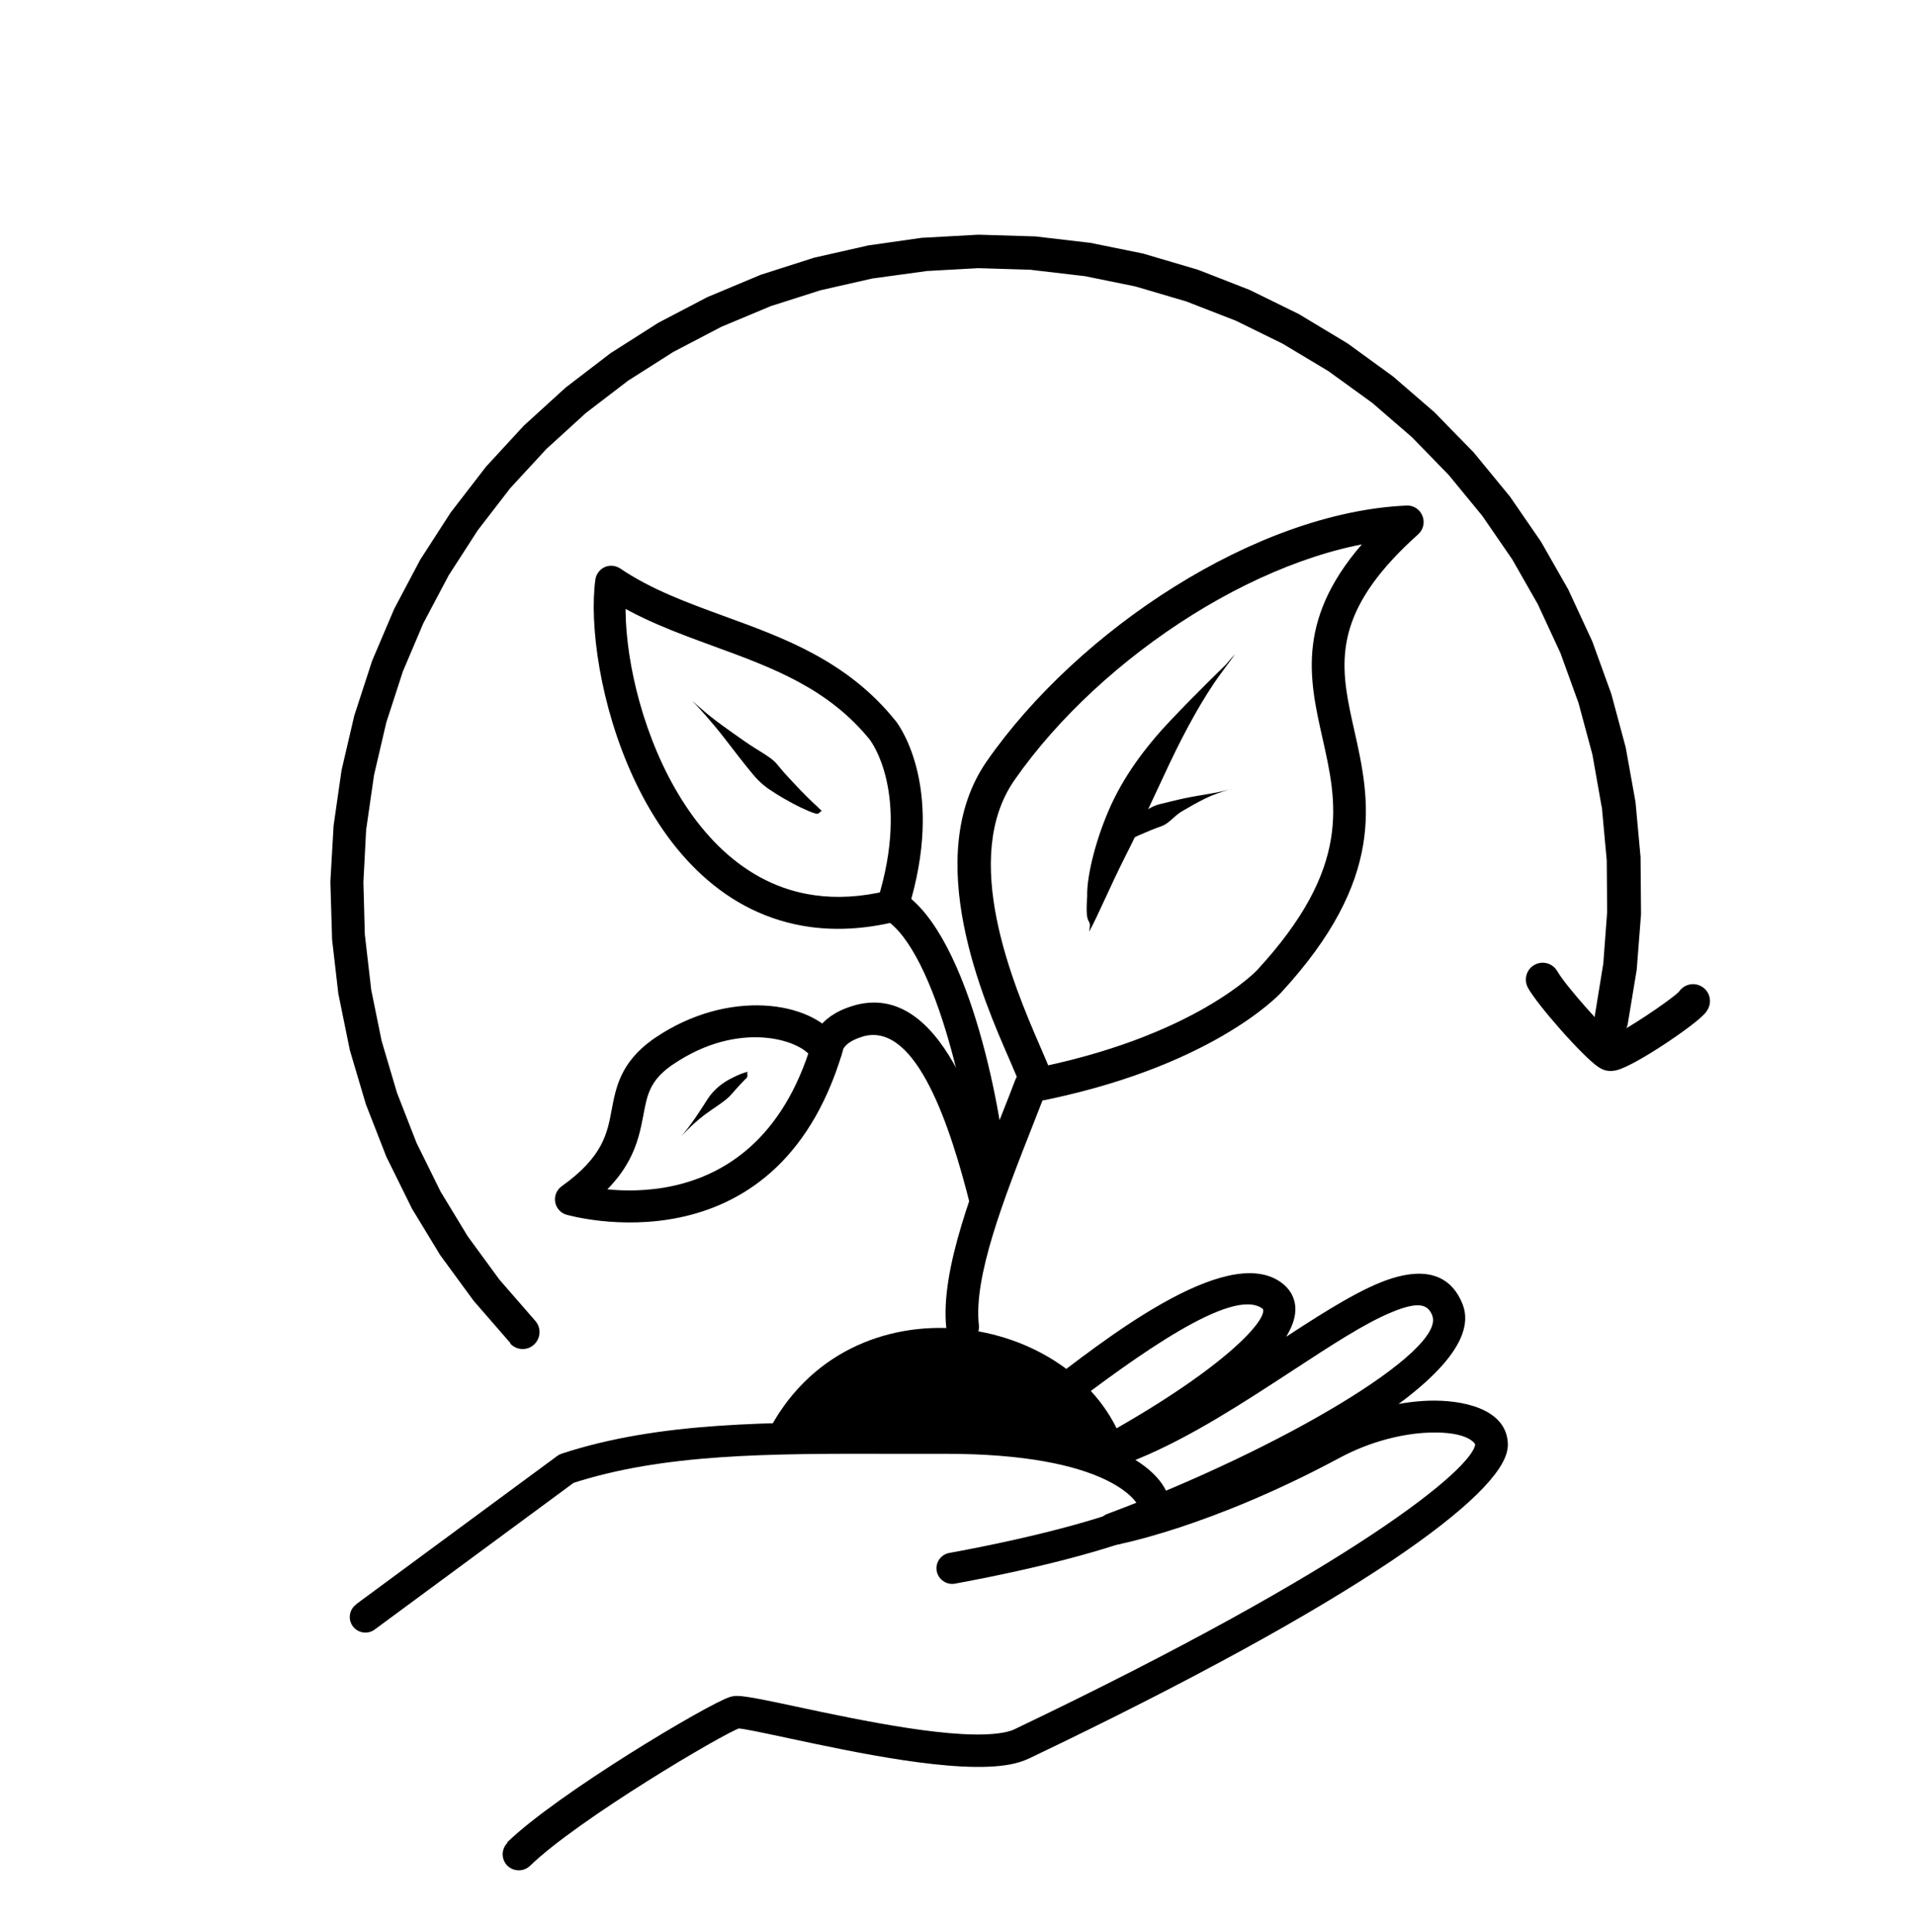
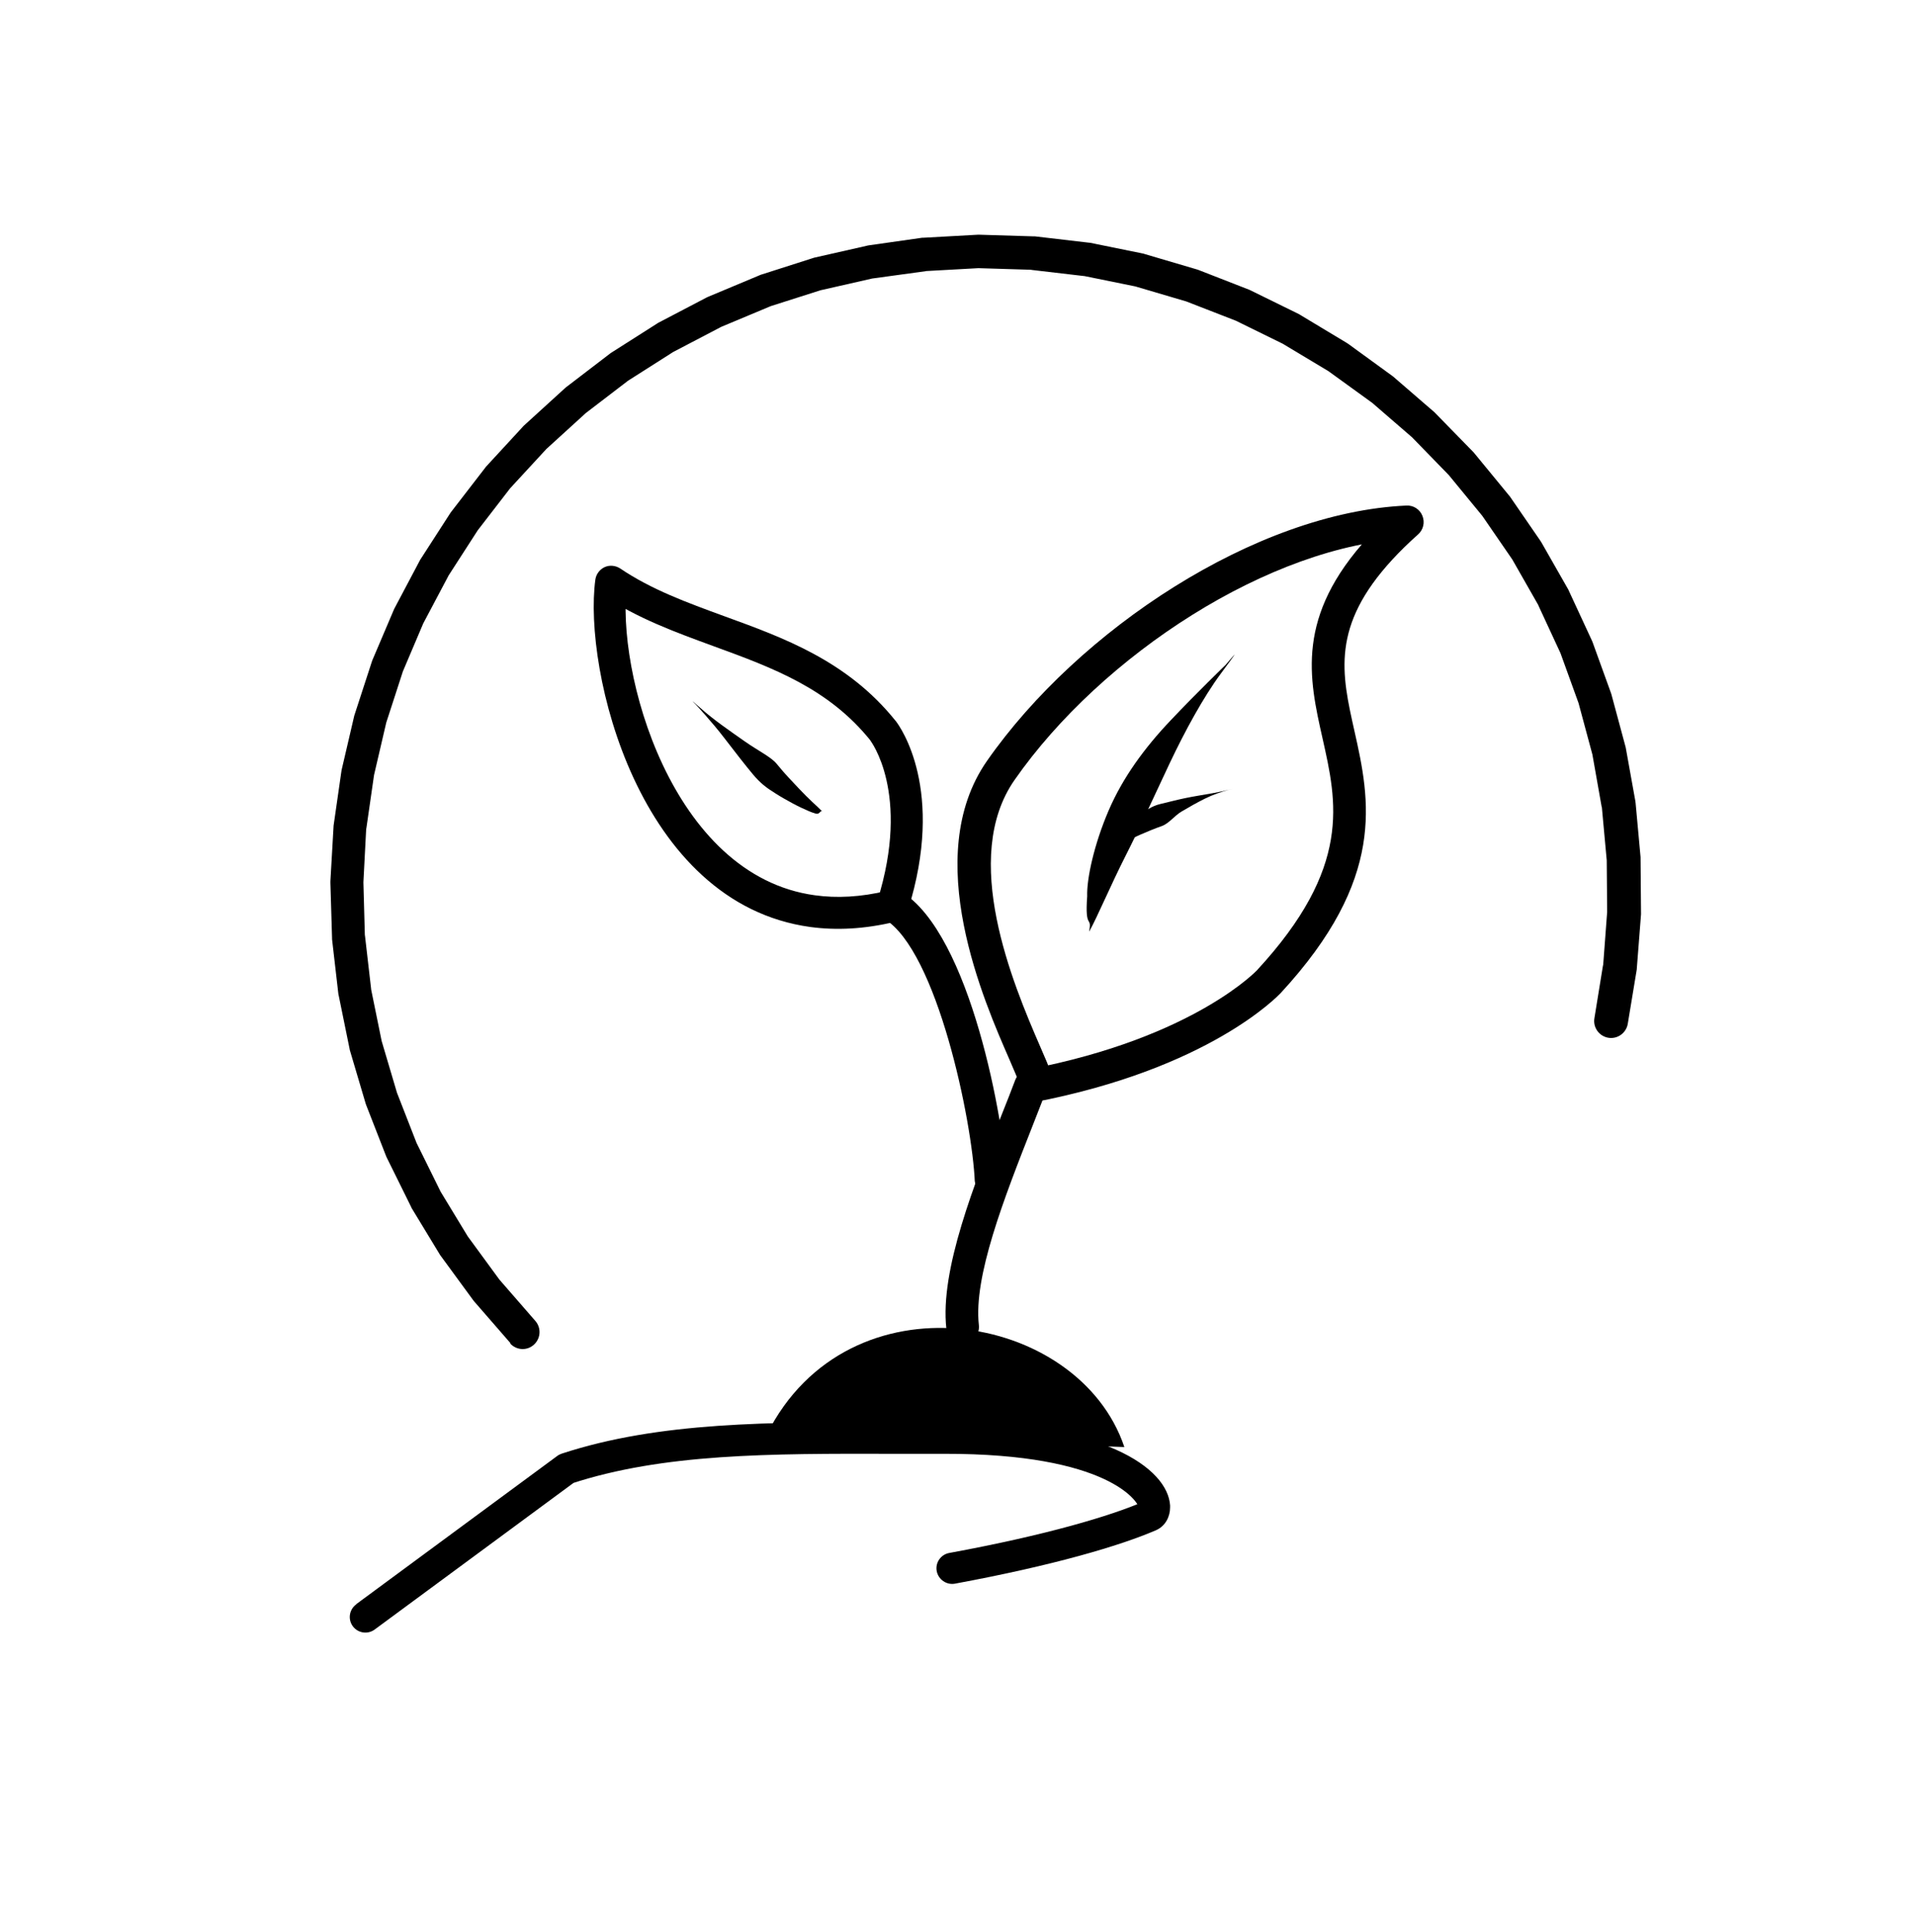
<svg xmlns="http://www.w3.org/2000/svg" id="Calque_1" data-name="Calque 1" viewBox="0 0 127.28 128.41">
  <defs>
    <style>
      .cls-1 {
        fill: none;
      }

      .cls-2 {
        clip-path: url(#clippath-1);
      }

      .cls-3 {
        clip-path: url(#clippath);
      }
    </style>
    <clipPath id="clippath">
      <rect class="cls-1" x="32.45" y="84.6" width="68" height="39.8" />
    </clipPath>
    <clipPath id="clippath-1">
      <rect class="cls-1" x="21.95" y="15.57" width="87.83" height="74.36" />
    </clipPath>
  </defs>
  <path d="M50.97,95.32c5.41-10.79,20.72-8.19,23.76.85l-23.76-.85Z" />
  <path d="M62.9,88.3c-.44-3.9,1.88-9.67,3.75-14.4.29-.72.57-1.44.83-2.13.14-.35.45-.61.83-.69,11.19-2.13,15.36-6.74,15.22-6.58,6.36-6.88,5.32-11.19,4.37-15.44-.9-3.98-1.81-8.1,3.07-13.39.54-.59,1.16-1.19,1.84-1.8l.78,1.93c-9.15.42-20.38,7.74-26.16,16.04-3.61,5.18-.13,13.49,1.7,17.7.32.74.63,1.43.74,1.85.16.59-.18,1.2-.77,1.36-.58.17-1.19-.17-1.36-.76-.07-.24-.29-.74-.65-1.58-1.64-3.77-5.95-13.44-1.49-19.84,6.07-8.7,17.86-16.52,27.87-16.97.47-.03.9.25,1.07.68.18.44.06.93-.29,1.24-.64.57-1.2,1.12-1.69,1.65-4.11,4.45-3.39,7.61-2.54,11.4,1.04,4.62,2.14,9.81-4.9,17.43-.15.15-4.73,5.03-16.43,7.26l.82-.69c-.27.7-.56,1.42-.84,2.15-1.97,5-3.97,10.13-3.61,13.34.07.61-.37,1.16-.97,1.22s-1.15-.37-1.22-.97Z" />
  <path d="M23.68,106.61l13.36-9.85c.09-.07.19-.11.29-.15,6.49-2.13,13.86-2.1,22.04-2.09,1.11,0,2.23,0,3.39,0,10.6-.03,14.85,3.06,15.01,5.53v.13c0,.58-.28,1.23-.94,1.52-2.41,1.04-6.82,2.34-13.36,3.55-.56.1-1.1-.27-1.21-.83s.27-1.11.83-1.21c6.47-1.19,10.71-2.46,12.91-3.41-.27.11-.31.35-.31.4h0c-.03-.36-1.98-3.6-12.93-3.58-1.16,0-2.28,0-3.39,0-8.28-.02-15.29-.02-21.4,1.98l.29-.15-13.36,9.85c-.46.34-1.11.24-1.45-.22-.34-.46-.24-1.11.22-1.45Z" />
  <g class="cls-3">
-     <path d="M33.7,122.45c3.36-3.26,13.33-9.19,14.79-9.66.05-.02.12-.04.2-.05.11-.03.22-.03.3-.03.61,0,2.16.33,3.88.7,4.4.94,10.85,2.3,13.85,1.73.32-.06.56-.14.72-.22,22.81-10.9,30.43-17.36,30.61-18.93v.02c0-.06-.46-.89-3.06-.8-1.73.06-3.88.57-5.92,1.66-8.65,4.65-14.82,5.79-14.9,5.8-.55.1-1.08-.23-1.22-.77-.15-.54.14-1.1.66-1.29,11.65-4.35,22.46-10.82,21.59-13.16,0,0,0-.01,0-.02-.27-.65-.75-1.03-2.68-.23-1.77.72-4.03,2.2-6.66,3.92-3.14,2.05-6.72,4.4-10.23,5.84-.67.27-1.34.52-2.01.72-.53.16-1.09-.1-1.3-.61-.21-.51-.01-1.09.47-1.35,8.28-4.53,11.39-7.88,11.16-8.71h0s0-.01-.06-.05c-1.99-1.44-8.35,3.14-13.21,6.86-.39.3-.74.57-1.08.83-.47.35-1.15.27-1.5-.21-.36-.47-.27-1.15.21-1.5.32-.25.69-.53,1.07-.82,3.77-2.88,12.09-9.55,15.77-6.89.26.19.49.42.66.71h0s.02.03.03.05h0c.08.15.14.3.18.45.81,2.9-4.91,7.18-12.19,11.17l-.82-1.96c.59-.18,1.2-.4,1.81-.65,3.29-1.35,6.7-3.57,9.88-5.65,2.56-1.67,5.02-3.29,7.03-4.11,2.02-.82,4.44-1.13,5.47,1.41.01.03.02.06.03.08,1.83,4.92-12.86,12.19-22.85,15.92l-.56-2.06c-.08.02,5.86-1.06,14.27-5.58,2.33-1.25,4.8-1.85,6.86-1.92,2.17-.07,5.19.49,5.27,2.87,0,.1,0,.2-.02.3-.36,3.07-9.72,10.06-31.81,20.61-.39.18-.81.31-1.24.39-3.54.68-10.56-.85-14.7-1.73-1.91-.41-3.1-.66-3.41-.66-.01,0,.03,0,.09-.01.04,0,.06-.02.06-.02-1.09.35-10.79,6.08-13.96,9.16-.43.41-1.1.4-1.52-.02-.41-.43-.4-1.1.03-1.52Z" />
-   </g>
+     </g>
  <path d="M64.79,78.54c-.17-4.01-2.5-15.34-6.01-17.47-.42-.26-.61-.76-.46-1.22,2.24-7.17-.49-10.65-.47-10.63h0s0,0,0,0l.83-.66-.82.66c-2.78-3.46-6.47-4.83-10.42-6.27-2.48-.91-5.09-1.85-7.41-3.42l1.65-.73c-.78,5.74,2.92,19.4,12.48,20.7,1.43.2,3.04.13,4.81-.3.57-.14,1.14.21,1.28.79.14.57-.21,1.14-.79,1.28-2.01.48-3.87.57-5.59.34-11.47-1.56-15.11-17.12-14.3-23.09.05-.36.29-.68.62-.83s.72-.11,1.03.09c2.07,1.4,4.42,2.26,6.94,3.18,3.9,1.42,8.15,2.95,11.35,6.93l-.83.67.83-.67s0,.01.02.02c.32.41,3.31,4.6.82,12.57l-.46-1.23c4.64,2.82,6.87,15.47,7.03,19.2.02.58-.43,1.08-1.02,1.1-.59.03-1.08-.43-1.1-1.02Z" />
-   <path d="M64.49,80.12c-1.31-5.22-3.55-12.13-7.05-11.26-.06.02-.11.03-.16.05-1.42.44-1.27,1.15-1.24.79,0,.08-.02.16-.05.23-4.43,14.84-18.21,10.83-18.34,10.8h0,0c-.39-.11-.68-.44-.75-.84-.07-.41.1-.81.43-1.05,2.78-1.98,3.04-3.56,3.33-5.11.28-1.47.59-3.11,2.7-4.63.06-.04.13-.09.19-.13,4.84-3.28,10.41-2.46,12.13.08.06.09.12.19.17.29.28.52.08,1.17-.44,1.44s-1.17.07-1.44-.45c-.02-.03-.03-.06-.06-.09-.77-1.15-4.82-2.45-9.16.49-.05.03-.1.07-.15.1-1.41,1.01-1.59,1.94-1.84,3.29-.35,1.84-.8,4.02-4.2,6.45l-.32-1.9s0,0,.01,0h0c.24.07,11.88,3.42,15.7-9.36l-.04.23c.03-.35.33-1.94,2.74-2.68.09-.03.18-.05.27-.08,6.1-1.53,8.7,9.07,9.64,12.81.15.57-.2,1.15-.78,1.29-.57.15-1.15-.2-1.29-.78Z" />
  <path d="M72.4,61.9c.56-1.01,1.41-3.05,2.41-5.02,1-1.97,1.93-4.03,2.94-6.17,1.02-2.15,2.23-4.37,3.39-5.94s1.16-1.57.32-.58c0,0-1.89,1.82-3.64,3.67-1.76,1.85-3.21,3.84-4.15,6.04-.94,2.2-1.45,4.48-1.41,5.67-.17,2.28.33,1.24.13,2.33Z" />
  <path d="M74.02,56.51c.14-.09.4-.29.72-.49.31-.19.68-.39,1.1-.57s.89-.38,1.38-.55c.49-.18.84-.69,1.32-.97.47-.28.98-.57,1.52-.84.54-.27,1.13-.47,1.58-.59q.46-.11.16-.04s-.61.15-1.22.26-1.21.2-1.79.32-1.14.27-1.69.4-1.03.47-1.44.8c-.41.33-.77.67-1.06.99s-.54.64-.63.81c-.18.3.16.36.06.49Z" />
  <path d="M54.65,53.93c-.13-.14-.4-.39-.68-.65-.28-.26-.55-.54-.83-.83s-.56-.6-.76-.81-.4-.44-.77-.89c-.38-.45-1.18-.83-2.1-1.47-.92-.65-2.07-1.43-2.94-2.21q-.87-.77-.31-.23s1.06,1.14,1.85,2.17,1.43,1.85,1.93,2.45.92.89,1.13,1.03.58.38.95.59.75.42,1.11.59.72.33.92.38c.35.14.34-.21.5-.13Z" />
-   <path d="M49.71,71.24c-.19.01-.61.17-1.13.44s-1.13.69-1.6,1.44c-.47.75-1.03,1.6-1.57,2.24q-.54.63-.18.21s.74-.82,1.51-1.41c.76-.58,1.49-.97,1.9-1.46.41-.48.75-.83.89-.97.29-.2.03-.43.19-.48Z" />
  <g class="cls-2">
    <path d="M33.94,89.28l-2.4-2.76s-.04-.05-.06-.07l-2.16-2.95s-.04-.05-.06-.08l-1.9-3.13s-.03-.06-.04-.09l-1.62-3.28s-.03-.06-.04-.09l-1.33-3.41s-.02-.06-.03-.09l-1.04-3.51s-.02-.06-.02-.09l-.73-3.58s-.02-.06-.02-.09l-.42-3.64s0-.06,0-.09l-.11-3.66v-.1l.21-3.65s0-.07.01-.1l.52-3.62s.01-.06.02-.09l.83-3.56s.02-.06.03-.09l1.13-3.47.03-.09,1.43-3.36s.03-.06.04-.09l1.71-3.23s.03-.06.05-.08l1.98-3.07s.04-.05.06-.08l2.23-2.89.06-.08,2.48-2.69s.04-.05.07-.07l2.7-2.46s.05-.04.07-.06l2.9-2.22s.05-.04.08-.06l3.08-1.96s.05-.04.08-.05l3.23-1.69s.06-.03.09-.04l3.37-1.41s.06-.03.09-.04l3.47-1.11s.06-.02.09-.03l3.53-.8s.06-.02.09-.02l3.58-.51s.06,0,.09,0l3.61-.2h.09l3.61.11s.06,0,.09,0l3.59.42s.06,0,.09.01l3.54.72s.06.02.09.03l3.46,1.02.09.03,3.36,1.31s.06.03.09.04l3.24,1.59s.05.03.08.05l3.09,1.86s.05.04.08.05l2.93,2.13s.05.04.08.06l2.73,2.36s.05.04.07.07l2.53,2.59s.04.05.06.07l2.3,2.8s.04.05.06.07l2.05,2.98s.03.06.05.08l1.79,3.14s.03.06.04.09l1.52,3.28s.02.06.04.09l1.23,3.4.03.09.94,3.49s.02.06.02.09l.64,3.56s0,.06.01.09l.33,3.6s0,.06,0,.09l.03,3.62v.09l-.28,3.6s0,.07-.01.1l-.59,3.57c-.1.61-.68,1.03-1.29.93-.61-.1-1.03-.68-.93-1.29l.58-3.57v.09s.27-3.61.27-3.61v.1s-.03-3.62-.03-3.62v.1s-.33-3.6-.33-3.6v.09s-.63-3.56-.63-3.56l.02.09-.94-3.49.03.09-1.23-3.4.04.09-1.52-3.28.05.08-1.79-3.14.05.08-2.05-2.98.06.08-2.3-2.8.06.07-2.52-2.59.07.07-2.73-2.36.07.06-2.93-2.12.08.05-3.1-1.86.08.04-3.24-1.59.09.04-3.37-1.31.09.03-3.46-1.02.09.02-3.54-.72.09.02-3.59-.42h.09s-3.61-.11-3.61-.11h.09l-3.61.2h.1s-3.58.49-3.58.49l.09-.02-3.52.8.09-.03-3.48,1.11.09-.03-3.37,1.41.09-.04-3.23,1.69.08-.05-3.08,1.96.08-.06-2.9,2.22.07-.06-2.7,2.46.07-.07-2.48,2.69.06-.07-2.23,2.89.06-.08-1.98,3.07.05-.08-1.71,3.23.04-.09-1.43,3.37.04-.09-1.13,3.48.03-.09-.83,3.56.02-.09-.52,3.61v-.09s-.19,3.65-.19,3.65v-.1l.1,3.66v-.1s.42,3.64.42,3.64l-.02-.09.73,3.58-.02-.09,1.04,3.51-.03-.09,1.33,3.41-.04-.09,1.62,3.28-.05-.08,1.9,3.13-.05-.08,2.16,2.95-.06-.08,2.4,2.76c.41.47.36,1.18-.11,1.59-.46.41-1.17.36-1.58-.11Z" />
  </g>
-   <path d="M103.53,64.58c.48.88,3.32,4.07,3.94,4.47.02.01-.04-.03-.16-.07-.28-.09-.48-.01-.41-.03.75-.2,4.23-2.53,4.72-3.07.02-.02-.04.04-.1.16.27-.56.94-.79,1.5-.52.56.27.79.94.52,1.5-.08.17-.19.3-.25.36-.71.8-4.56,3.41-5.82,3.74-.11.03-.45.11-.82,0-.18-.06-.31-.14-.39-.19-1-.64-4.09-4.15-4.71-5.29-.29-.55-.09-1.23.45-1.52.55-.3,1.22-.09,1.52.45Z" />
+   <path d="M103.53,64.58Z" />
</svg>